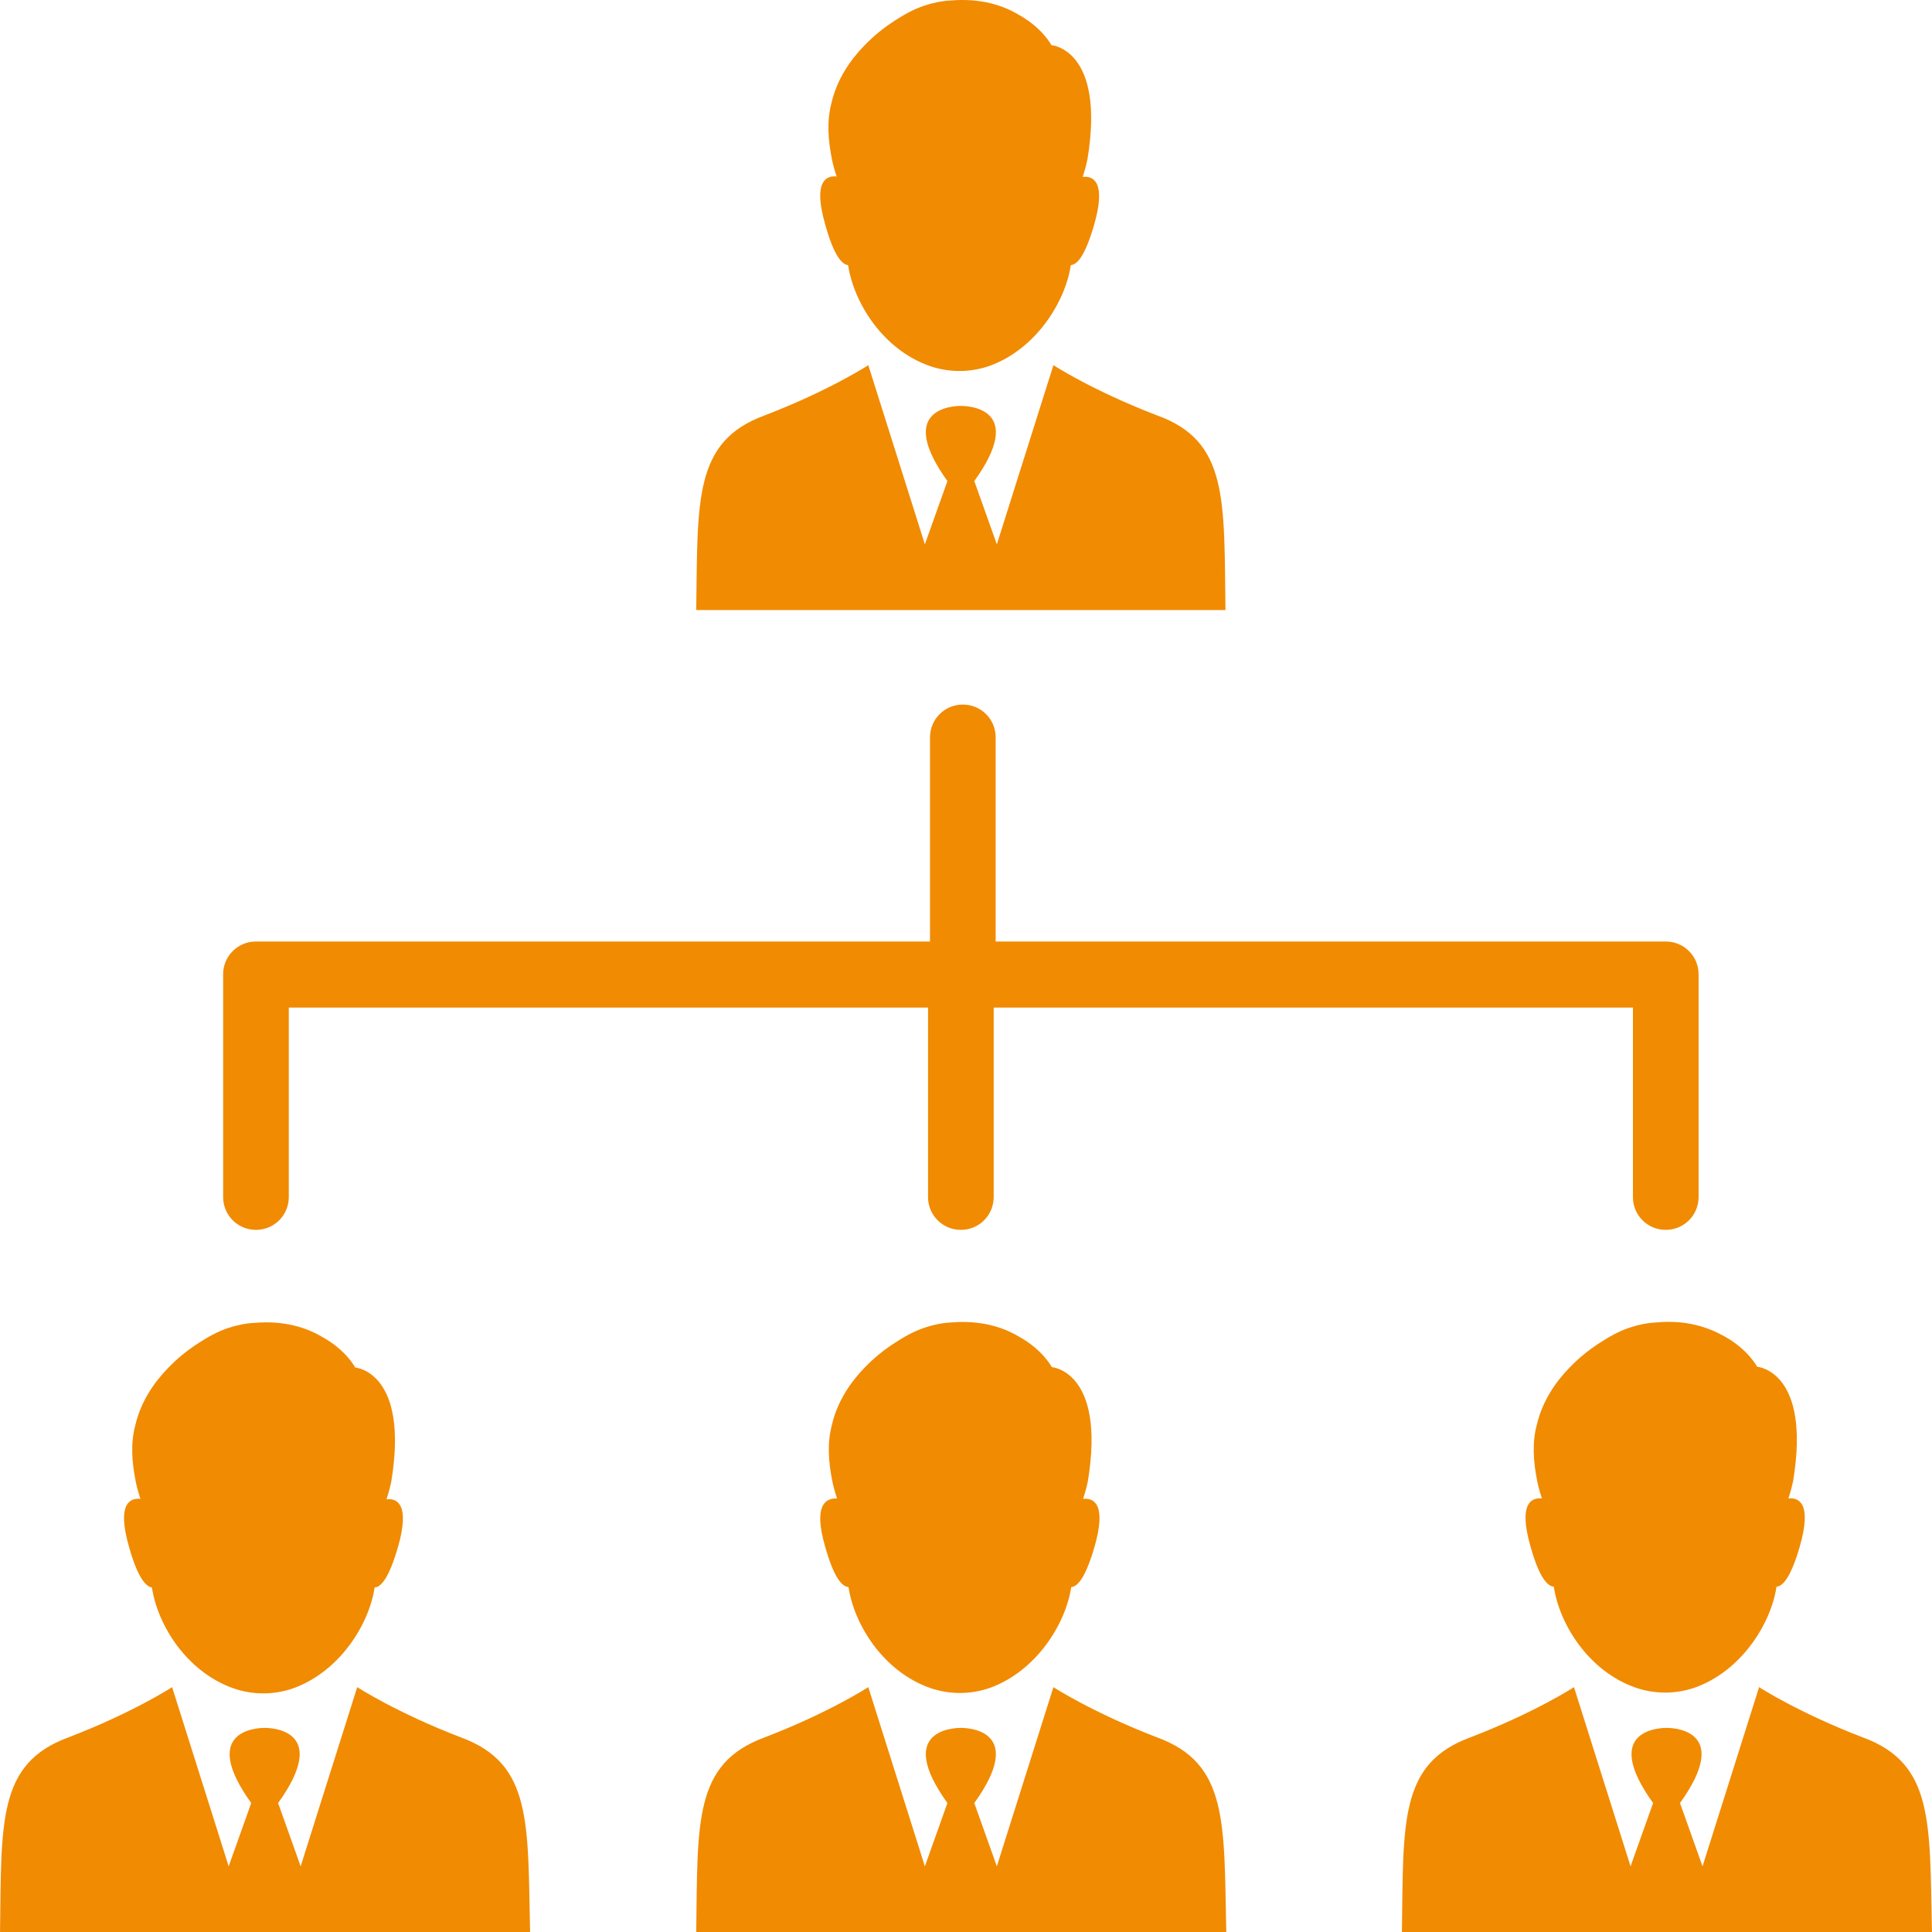
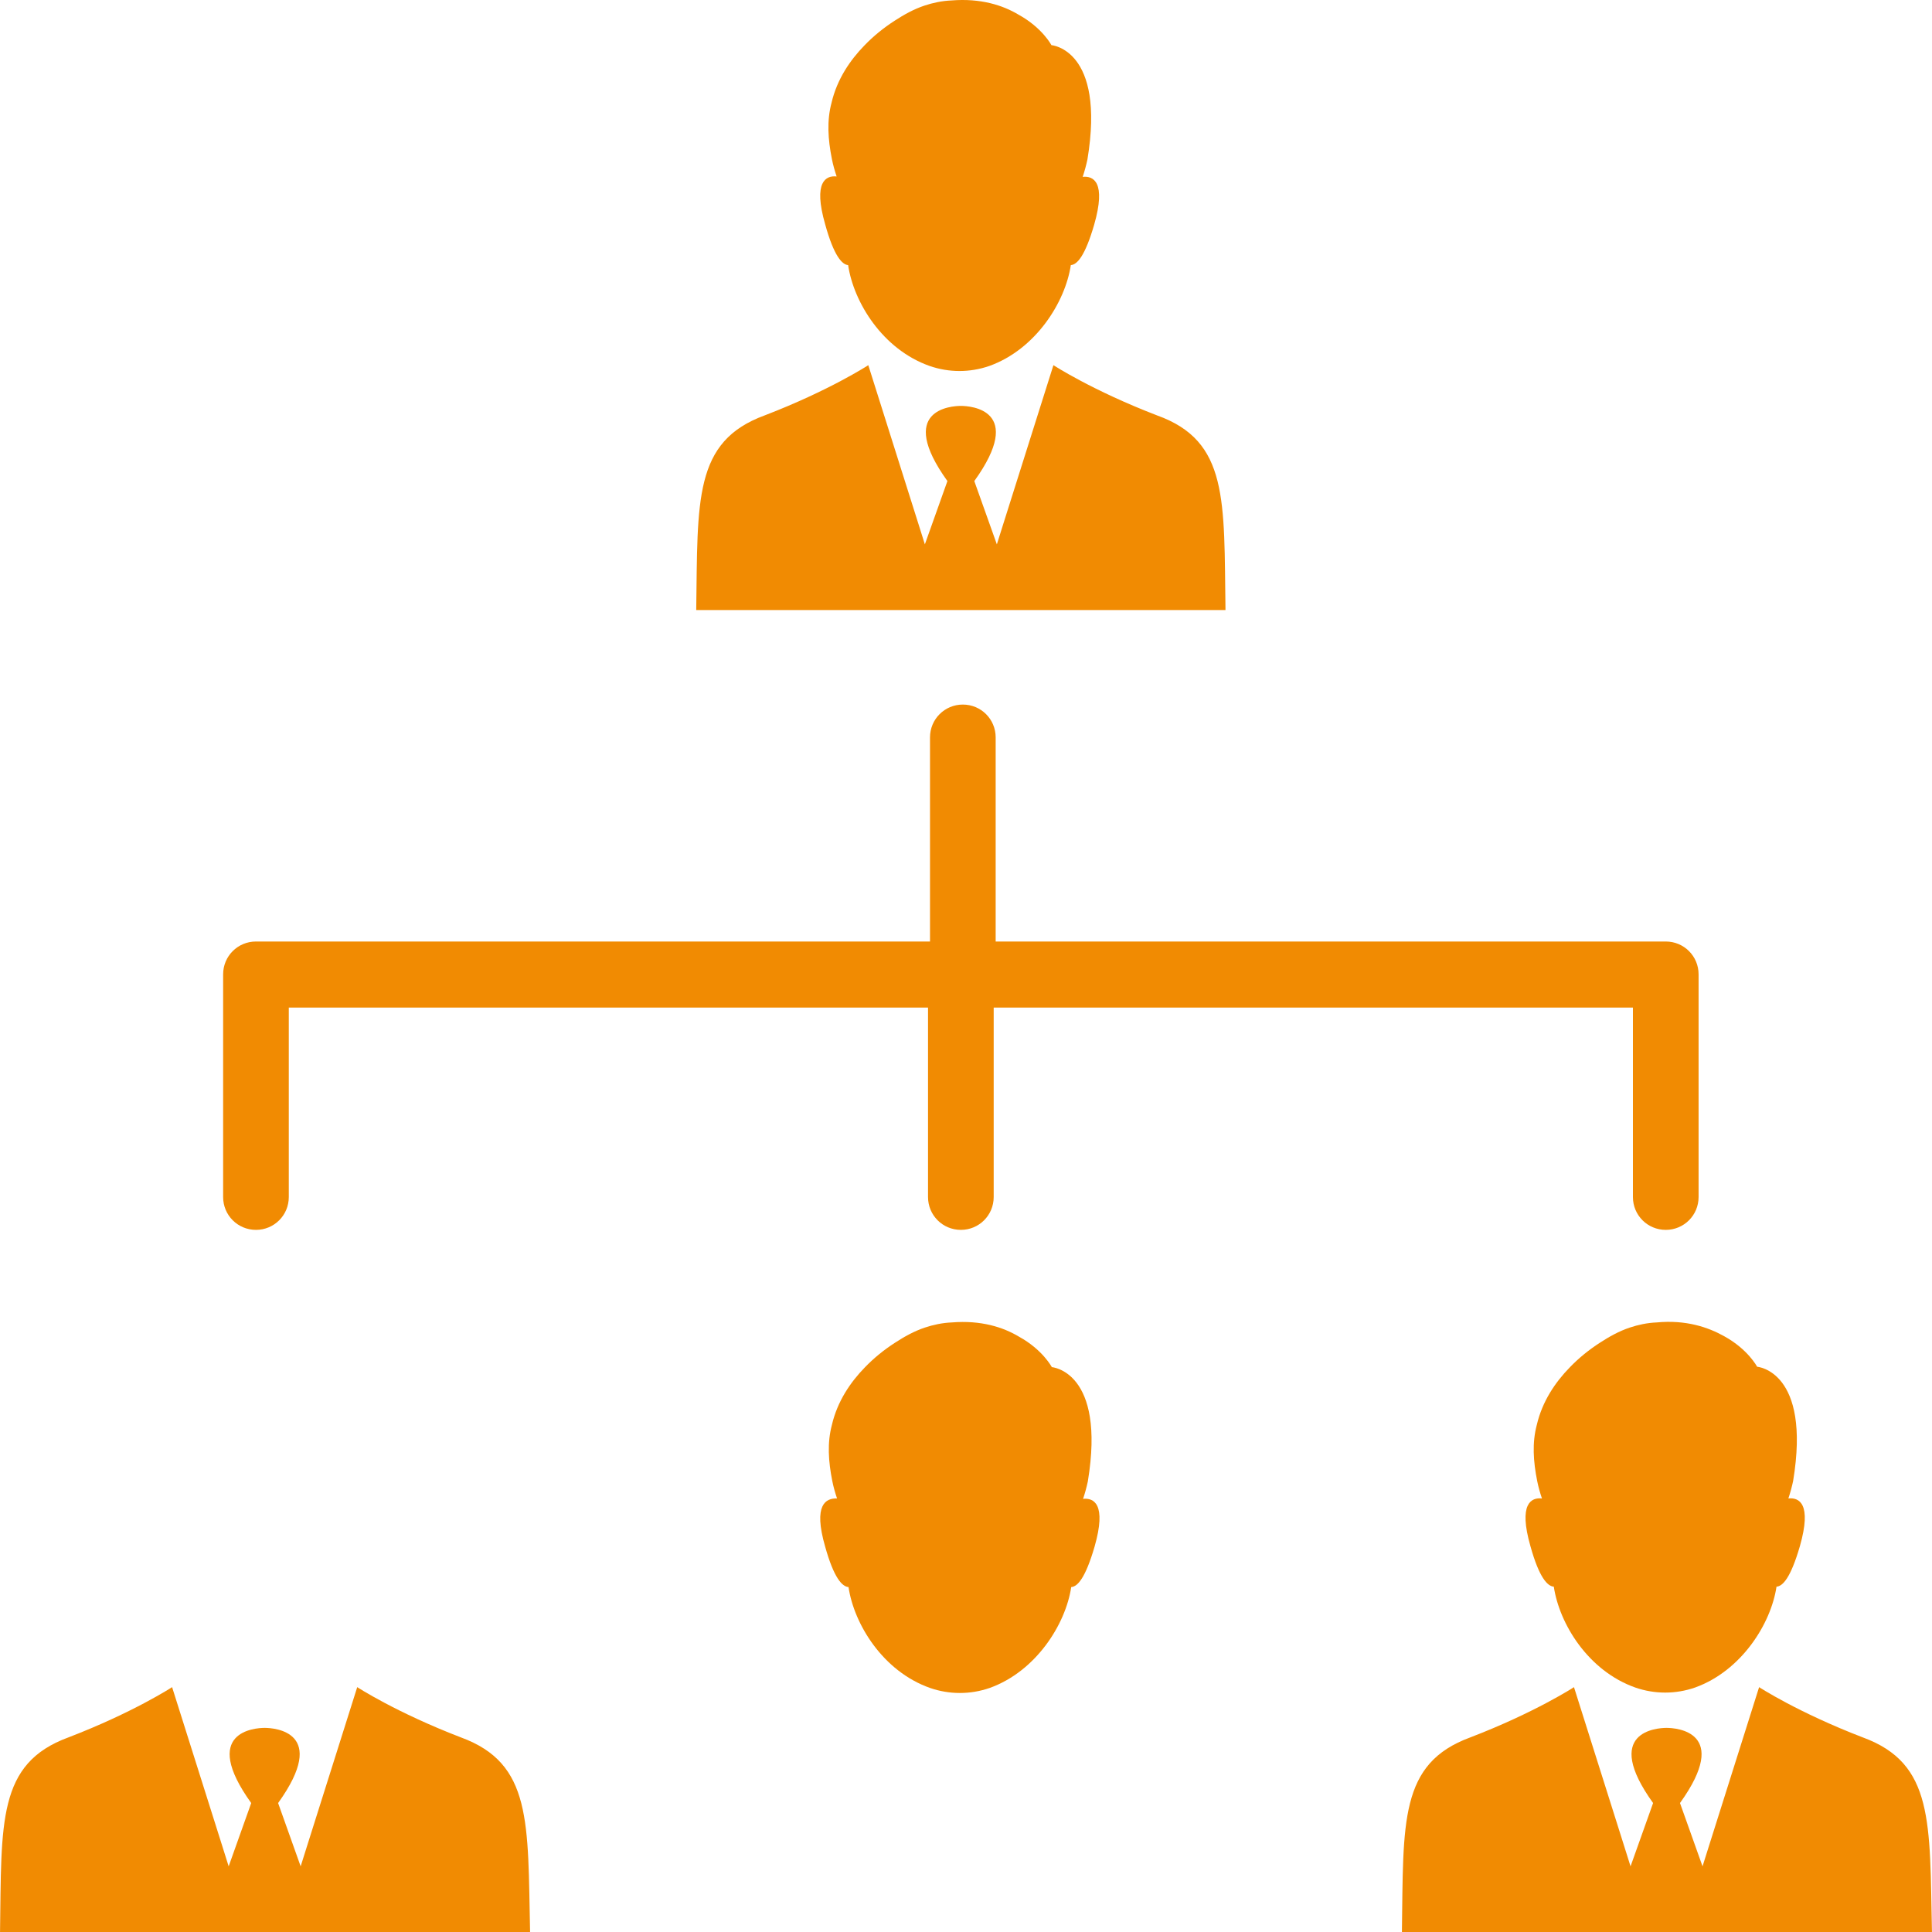
<svg xmlns="http://www.w3.org/2000/svg" version="1.1" id="Capa_1" x="0px" y="0px" viewBox="0 0 488.416 488.416" style="enable-background:new 0 0 488.416 488.416;" xml:space="preserve" width="512px" height="512px">
  <g>
    <g>
      <path d="M64.708,310.916c4.6,0,8.3-3.7,8.3-8.3v-47.9h161.6v47.9c0,4.6,3.7,8.3,8.3,8.3c4.6,0,8.3-3.7,8.3-8.3v-47.9h161.6v47.9    c0,4.6,3.7,8.3,8.3,8.3c4.6,0,8.3-3.7,8.3-8.3v-56.3c0-4.6-3.7-8.3-8.3-8.3h-169.4v-51.6c0-4.6-3.7-8.3-8.3-8.3s-8.3,3.7-8.3,8.3    v51.6h-170.4c-4.6,0-8.3,3.7-8.3,8.3v56.3C56.408,307.216,60.108,310.916,64.708,310.916z" fill="#f18b02" />
      <path d="M242.908,154.216h66.9c-0.4-27.8,0.8-42.7-17.3-49.2c-16.4-6.3-26.2-12.7-26.2-12.7l-12.6,39.9l-1.7,5.4l-5.7-16    c13-18.1-1-19-3.4-19l0,0l0,0l0,0l0,0l0,0l0,0c-2.4,0-16.4,0.9-3.4,19l-5.7,16l-1.7-5.4l-12.6-39.9c0,0-9.8,6.4-26.2,12.7    c-18,6.6-16.9,21.4-17.3,49.2H242.908L242.908,154.216z" fill="#f18b02" />
      <path d="M214.408,67.016c1.4,9.4,8.7,21.3,20.6,25.5c4.9,1.7,10.2,1.7,15.1,0c11.7-4.2,19.2-16.1,20.6-25.5    c1.6-0.1,3.6-2.3,5.9-10.2c3.1-10.8-0.2-12.4-2.9-12.1c0.5-1.5,0.9-3,1.2-4.4c4.6-27.9-9.1-28.9-9.1-28.9s-2.3-4.4-8.3-7.7    c-4-2.4-9.6-4.2-17-3.6c-2.4,0.1-4.7,0.6-6.8,1.3l0,0c-2.7,0.9-5.2,2.3-7.5,3.8c-2.8,1.8-5.4,3.9-7.7,6.3    c-3.6,3.7-6.9,8.5-8.3,14.5c-1.2,4.5-0.9,9.2,0.1,14.2l0,0c0.3,1.5,0.7,2.9,1.2,4.4c-2.7-0.3-6,1.3-2.9,12.1    C210.808,64.716,212.908,66.916,214.408,67.016z" fill="#f18b02" />
-       <path d="M292.508,439.216c-16.4-6.3-26.2-12.7-26.2-12.7l-12.6,39.9l-1.7,5.4l-5.7-16c13-18.1-1-19-3.4-19l0,0l0,0l0,0l0,0l0,0    l0,0c-2.4,0-16.4,0.9-3.4,19l-5.7,16l-1.7-5.4l-12.6-39.9c0,0-9.8,6.4-26.2,12.7c-18,6.6-16.9,21.4-17.3,49.2h66.9h0.2h66.9    C309.408,460.616,310.508,445.816,292.508,439.216z" fill="#f18b02" />
      <path d="M208.608,391.016c2.2,7.9,4.3,10.1,5.9,10.2c1.4,9.4,8.7,21.3,20.6,25.5c4.9,1.7,10.2,1.7,15.1,0    c11.7-4.2,19.2-16.1,20.6-25.5c1.6-0.1,3.6-2.3,5.9-10.2c3.1-10.8-0.2-12.4-2.9-12.1c0.5-1.5,0.9-3,1.2-4.4    c4.6-27.9-9.1-28.9-9.1-28.9s-2.3-4.4-8.3-7.7c-4-2.4-9.6-4.2-17-3.6c-2.4,0.1-4.7,0.6-6.8,1.3l0,0c-2.7,0.9-5.2,2.3-7.5,3.8    c-2.8,1.8-5.4,3.9-7.7,6.3c-3.6,3.7-6.9,8.5-8.3,14.5c-1.2,4.5-0.9,9.2,0.1,14.2l0,0c0.3,1.5,0.7,2.9,1.2,4.4    C208.808,378.716,205.508,380.316,208.608,391.016z" fill="#f18b02" />
      <path d="M470.908,439.216c-16.4-6.3-26.2-12.7-26.2-12.7l-12.6,39.9l-1.7,5.4l-5.7-16c13-18.1-1-19-3.4-19l0,0l0,0l0,0l0,0l0,0    l0,0c-2.4,0-16.4,0.9-3.4,19l-5.7,16l-1.7-5.4l-12.6-39.9c0,0-9.8,6.4-26.2,12.7c-18,6.6-16.9,21.4-17.3,49.2h66.9h0.2h66.9    C487.808,460.616,488.908,445.816,470.908,439.216z" fill="#f18b02" />
      <path d="M418.808,334.316c-2.4,0.1-4.7,0.6-6.8,1.3l0,0c-2.7,0.9-5.2,2.3-7.5,3.8c-2.8,1.8-5.4,3.9-7.7,6.3    c-3.6,3.7-6.9,8.5-8.3,14.5c-1.2,4.5-0.9,9.2,0.1,14.2l0,0c0.3,1.5,0.7,2.9,1.2,4.4c-2.7-0.3-6,1.3-2.9,12.1    c2.2,7.9,4.3,10.1,5.9,10.2c1.4,9.4,8.7,21.3,20.6,25.5c4.9,1.7,10.2,1.7,15.1,0c11.7-4.2,19.2-16.1,20.6-25.5    c1.6-0.1,3.6-2.3,5.9-10.2c3.1-10.8-0.2-12.4-2.9-12.1c0.5-1.5,0.9-3,1.2-4.4c4.6-27.9-9.1-28.9-9.1-28.9s-2.3-4.4-8.3-7.7    C431.808,335.516,426.208,333.616,418.808,334.316z" fill="#f18b02" />
      <path d="M116.508,439.216c-16.4-6.3-26.2-12.7-26.2-12.7l-12.6,39.9l-1.7,5.4l-5.7-16c13-18.1-1-19-3.4-19l0,0l0,0l0,0l0,0l0,0    l0,0c-2.4,0-16.4,0.9-3.4,19l-5.7,16l-1.7-5.4l-12.6-39.9c0,0-9.8,6.4-26.2,12.7c-18,6.6-16.9,21.4-17.3,49.2h66.9h0.2h66.9    C133.408,460.616,134.508,445.816,116.508,439.216z" fill="#f18b02" />
-       <path d="M38.408,401.316c1.4,9.4,8.7,21.3,20.6,25.5c4.9,1.7,10.2,1.7,15.1,0c11.7-4.2,19.2-16.1,20.6-25.5    c1.6-0.1,3.6-2.3,5.9-10.2c3.1-10.8-0.2-12.4-2.9-12.1c0.5-1.5,0.9-3,1.2-4.4c4.6-27.9-9.1-28.9-9.1-28.9s-2.3-4.4-8.3-7.7    c-4-2.4-9.6-4.2-17-3.6c-2.4,0.1-4.7,0.6-6.8,1.3l0,0c-2.7,0.9-5.2,2.3-7.5,3.8c-2.8,1.8-5.4,3.9-7.7,6.3    c-3.6,3.7-6.9,8.5-8.3,14.5c-1.2,4.5-0.9,9.2,0.1,14.2l0,0c0.3,1.5,0.7,2.9,1.2,4.4c-2.7-0.3-6,1.3-2.9,12.1    C34.808,398.916,36.908,401.116,38.408,401.316z" fill="#f18b02" />
    </g>
  </g>
</svg>